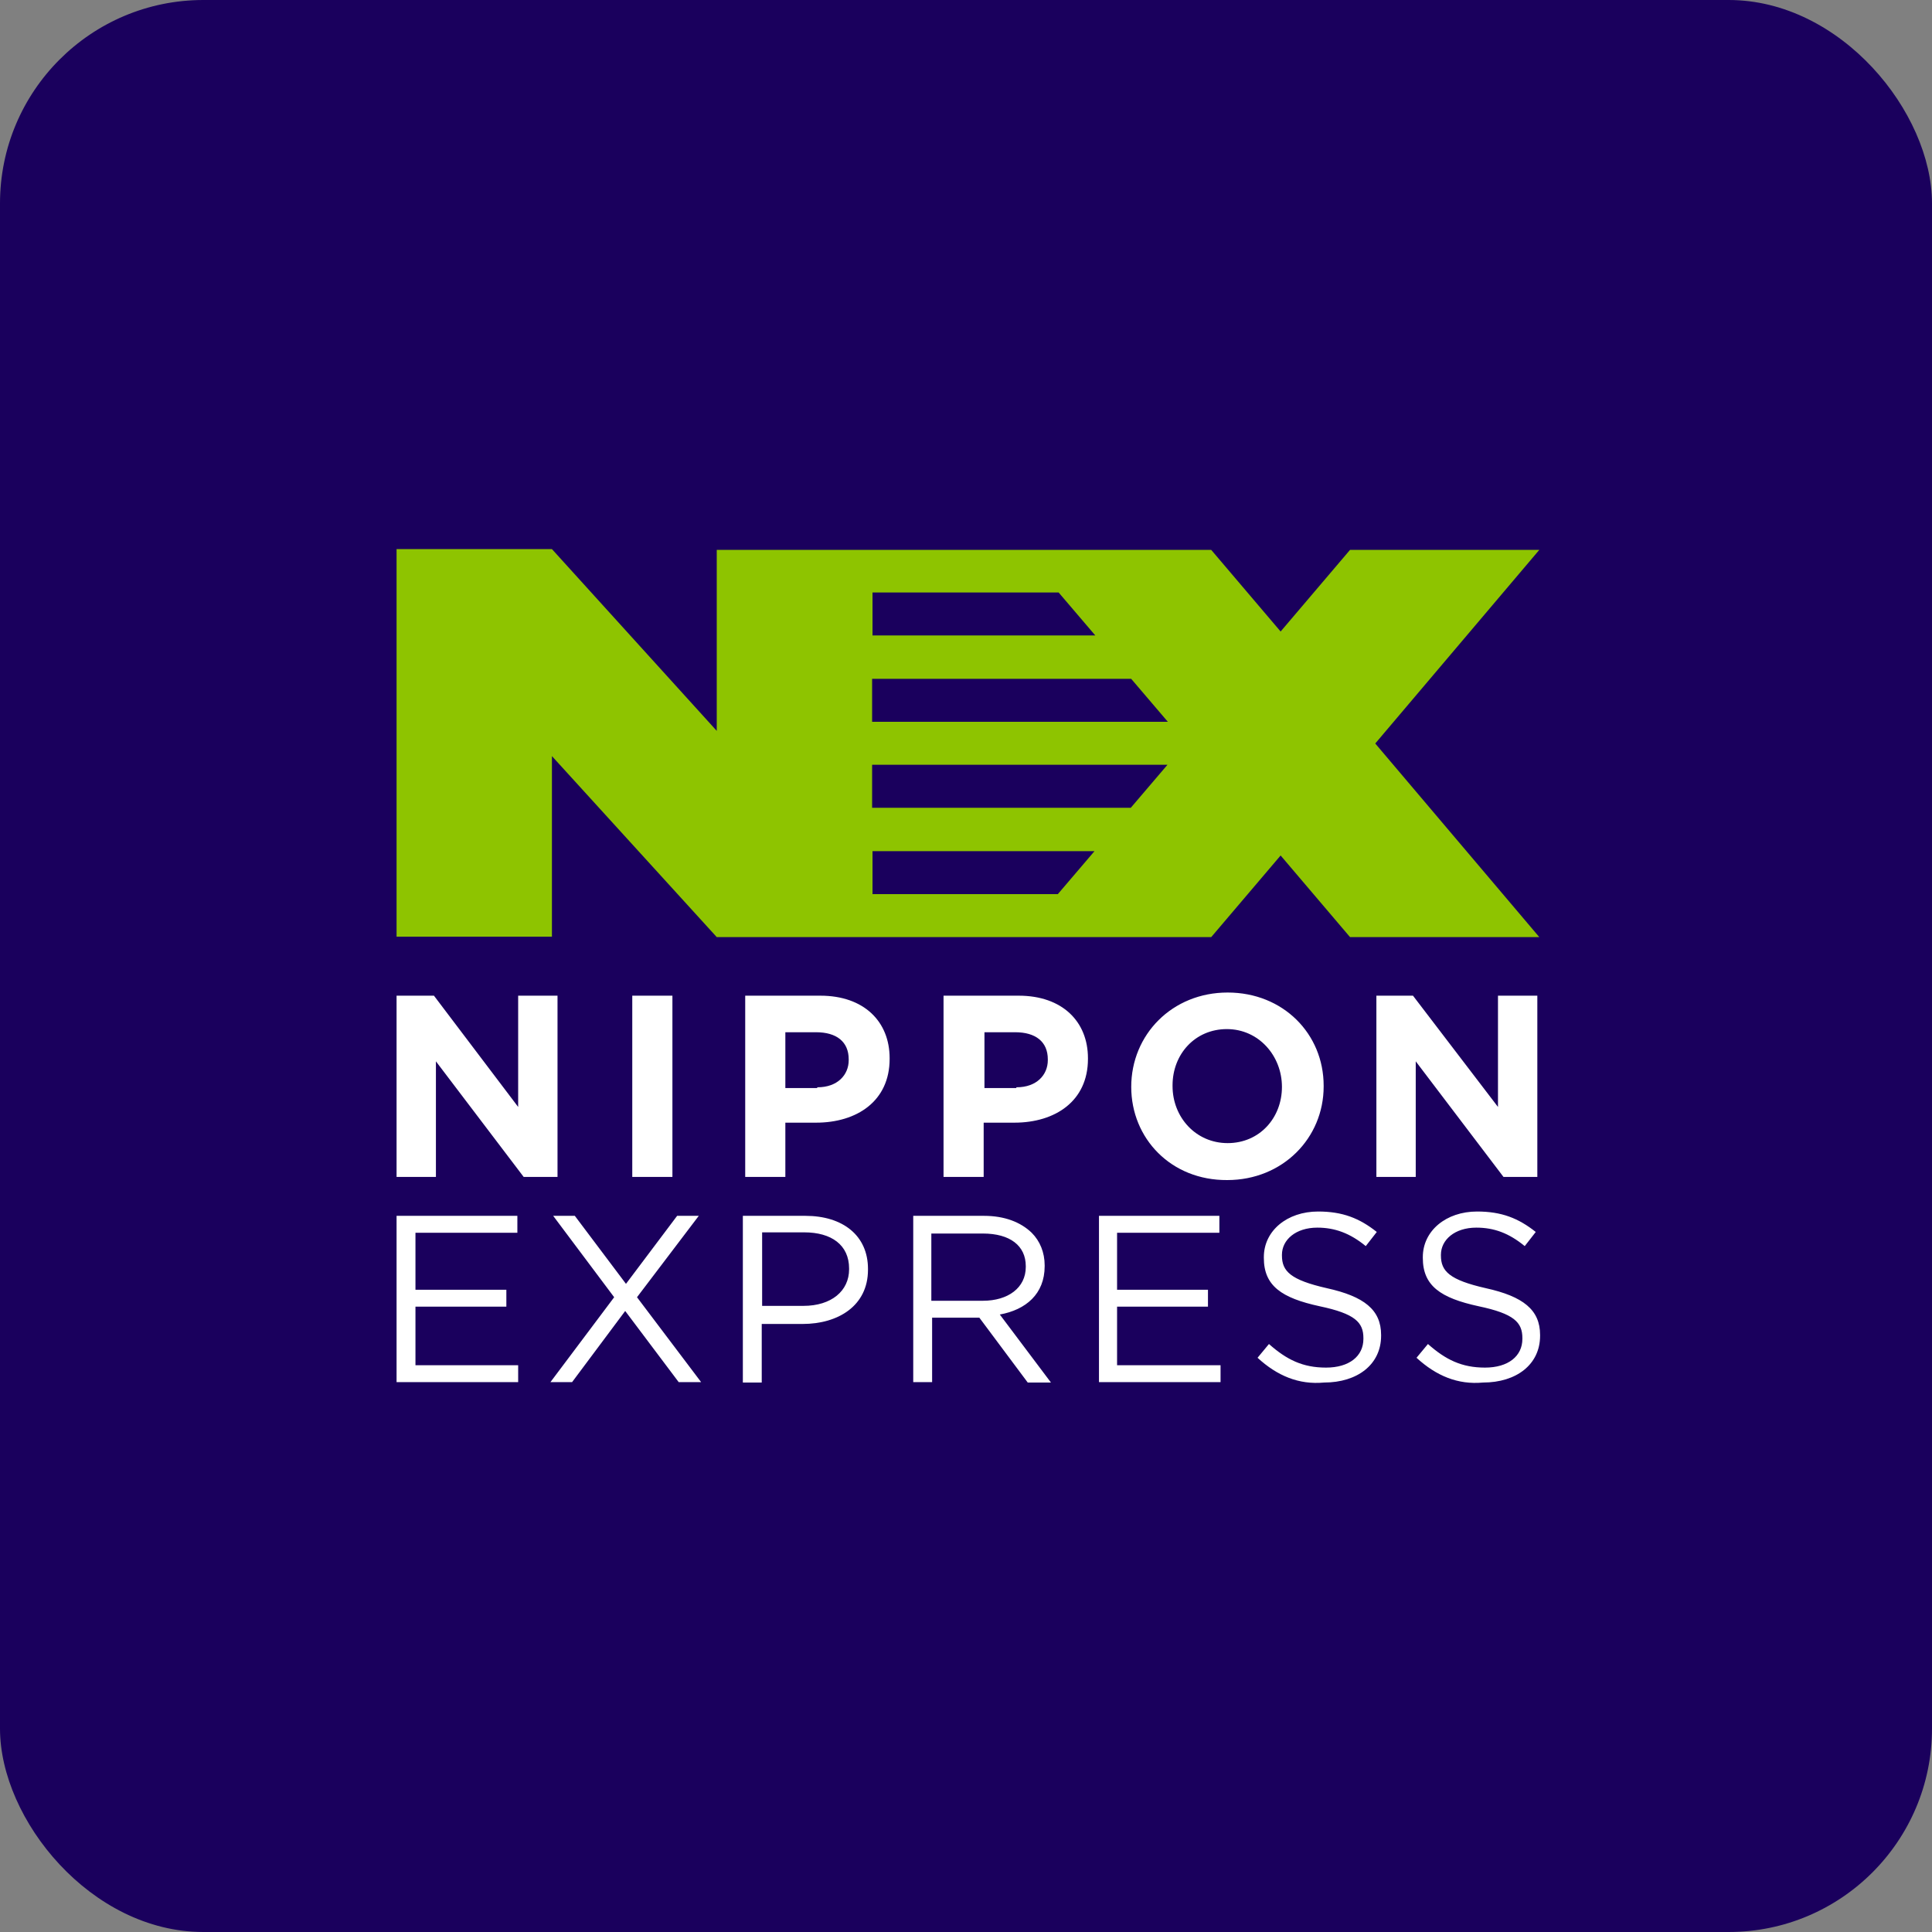
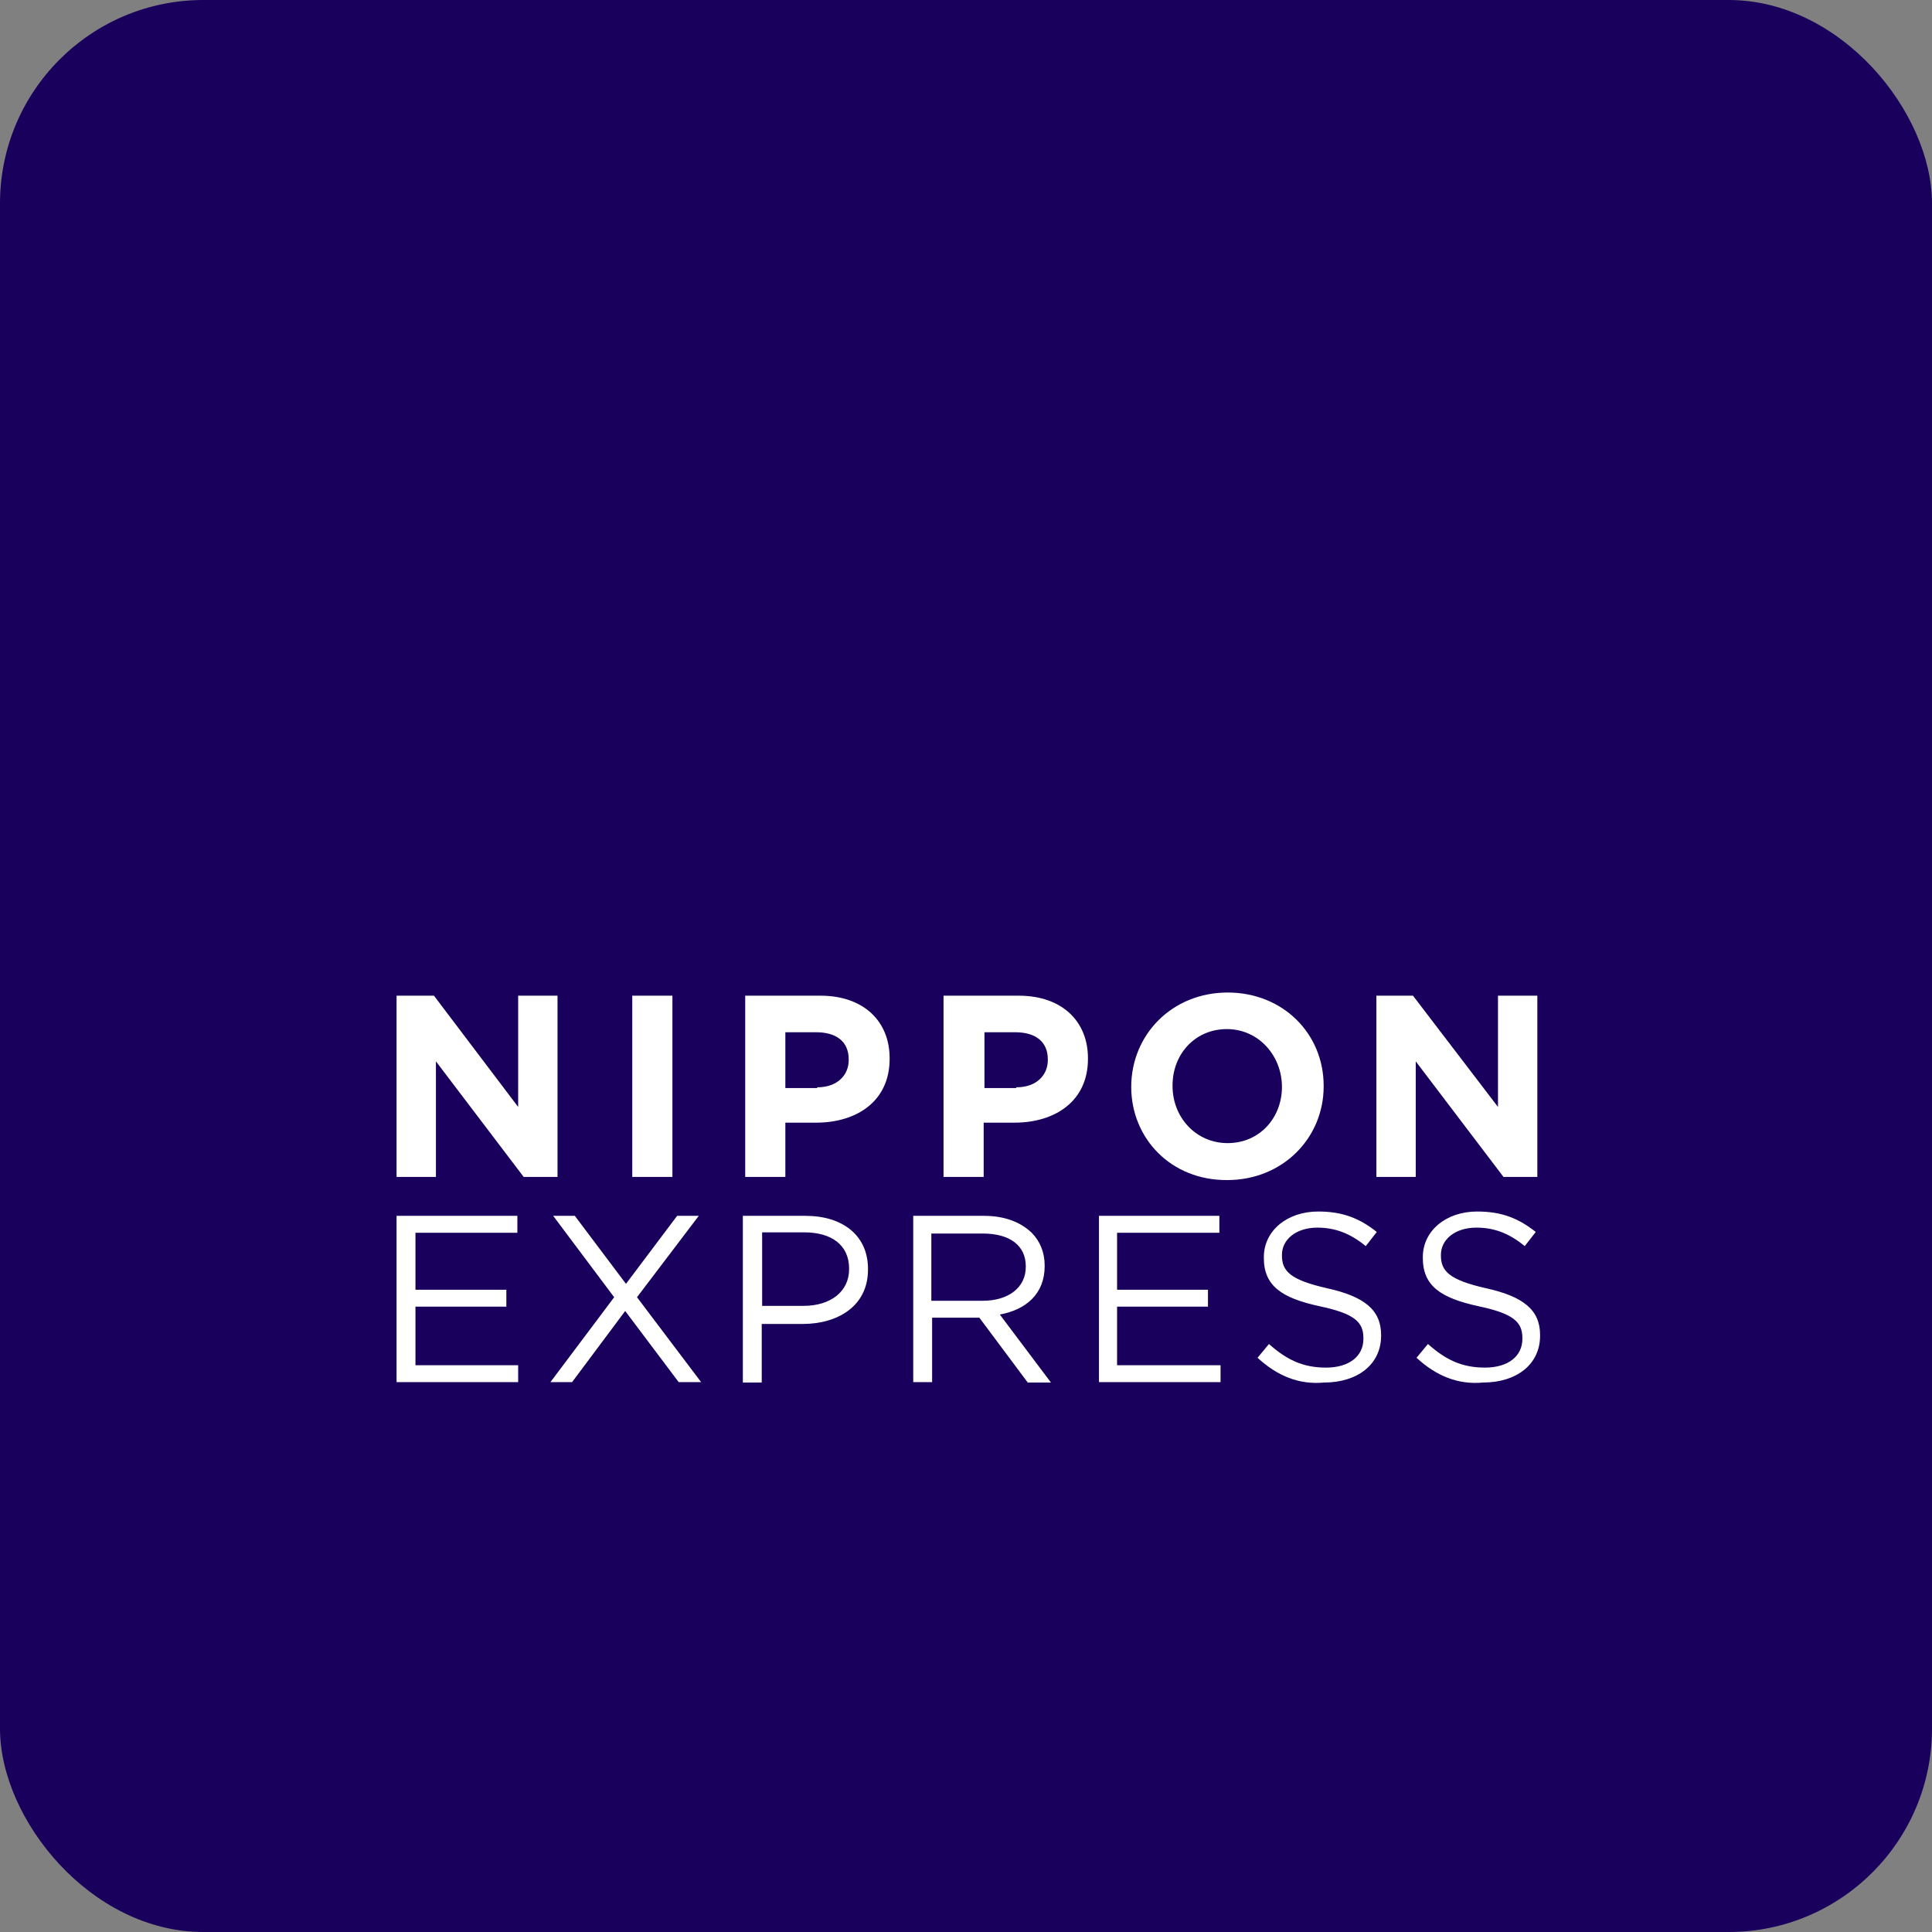
<svg xmlns="http://www.w3.org/2000/svg" width="190" height="190" viewBox="0 0 190 190" fill="none">
  <rect x="0" y="0" width="190" height="190" fill="#808080" stroke="none" />
  <g id="Group 27228">
    <rect id="Rectangle 549" width="190" height="190" rx="20" fill="#1A005D" />
    <g id="Group 27230">
      <path id="Vector" d="M39 97.919H42.676L50.958 108.86V97.919H54.828V115.743H51.5L42.87 104.375V115.743H39V97.919ZM62.18 97.919H66.128V115.743H62.18V97.919ZM73.403 97.919H80.678C84.974 97.919 87.489 100.47 87.489 104.066V104.143C87.489 108.281 84.277 110.407 80.252 110.407H77.234V115.743H73.287V97.919H73.403ZM80.407 106.927C82.342 106.927 83.465 105.729 83.465 104.259V104.182C83.465 102.442 82.265 101.514 80.252 101.514H77.234V107.005H80.369V106.927H80.407ZM92.907 97.919H100.182C104.478 97.919 106.993 100.47 106.993 104.066V104.143C106.993 108.281 103.781 110.407 99.757 110.407H96.738V115.743H92.791V97.919H92.907ZM99.989 106.927C101.924 106.927 103.046 105.729 103.046 104.259V104.182C103.046 102.442 101.846 101.514 99.834 101.514H96.815V107.005H99.95V106.927H99.989ZM111.25 106.889C111.25 101.746 115.275 97.609 120.731 97.609C126.188 97.609 130.173 101.669 130.173 106.773V106.85C130.173 111.915 126.149 116.052 120.692 116.052C115.158 116.091 111.25 111.954 111.25 106.889ZM126.071 106.889C126.071 103.834 123.788 101.205 120.654 101.205C117.519 101.205 115.313 103.68 115.313 106.734V106.811C115.313 109.866 117.596 112.418 120.731 112.418C123.866 112.418 126.071 109.943 126.071 106.889ZM135.359 97.919H138.958L147.317 108.86V97.919H151.187V115.743H147.859L139.229 104.375V115.743H135.359V97.919ZM39 119.57V135.925H50.958V134.263H40.858V128.502H49.797V126.839H40.858V121.233H50.88V119.57H39ZM66.592 119.57L61.561 126.259L56.53 119.57H54.402L60.4 127.574L54.131 135.925H56.26L61.484 128.927L66.747 135.925H68.953L62.645 127.574L68.72 119.57H66.592ZM73.055 119.57H79.208C82.884 119.57 85.361 121.504 85.361 124.79V124.867C85.361 128.424 82.42 130.203 78.937 130.203H74.912V135.964H73.055V119.57ZM79.014 128.424C81.762 128.424 83.503 126.955 83.503 124.829V124.751C83.503 122.431 81.762 121.194 79.091 121.194H74.951V128.424H79.014ZM89.772 119.57H96.777C98.789 119.57 100.376 120.189 101.459 121.233C102.272 122.045 102.736 123.166 102.736 124.442V124.519C102.736 127.264 100.879 128.811 98.325 129.275L103.355 135.964H101.072L96.312 129.584H91.668V135.925H89.811V119.57H89.772ZM96.661 127.922C99.137 127.922 100.879 126.646 100.879 124.597V124.519C100.879 122.509 99.331 121.31 96.661 121.31H91.591V127.922H96.661ZM108.077 119.57V135.925H120.034V134.263H109.857V128.502H118.796V126.839H109.857V121.233H119.918V119.57H108.077ZM123.672 133.528L124.794 132.175C126.536 133.721 128.122 134.495 130.406 134.495C132.689 134.495 134.082 133.373 134.082 131.672V131.595C134.082 130.048 133.269 129.198 129.786 128.463C126.033 127.651 124.291 126.452 124.291 123.707V123.63C124.291 121.04 126.574 119.145 129.632 119.145C132.031 119.145 133.695 119.802 135.398 121.156L134.314 122.547C132.766 121.272 131.257 120.73 129.554 120.73C127.426 120.73 126.071 121.929 126.071 123.398V123.475C126.071 125.022 126.923 125.873 130.483 126.684C134.159 127.496 135.823 128.811 135.823 131.285V131.363C135.823 134.185 133.502 135.964 130.212 135.964C127.735 136.196 125.607 135.306 123.672 133.528ZM139.306 133.528L140.429 132.175C142.17 133.721 143.757 134.495 146.04 134.495C148.323 134.495 149.716 133.373 149.716 131.672V131.595C149.716 130.048 148.903 129.198 145.421 128.463C141.667 127.651 139.925 126.452 139.925 123.707V123.63C139.925 121.04 142.209 119.145 145.266 119.145C147.665 119.145 149.329 119.802 151.032 121.156L149.948 122.547C148.4 121.272 146.93 120.73 145.188 120.73C143.06 120.73 141.706 121.929 141.706 123.398V123.475C141.706 125.022 142.557 125.873 146.117 126.684C149.794 127.496 151.458 128.811 151.458 131.285V131.363C151.458 134.185 149.136 135.964 145.846 135.964C143.37 136.196 141.241 135.306 139.306 133.528Z" fill="white" />
-       <path id="Vector_2" d="M54.279 92.158V74.359L70.488 92.158H119.116L125.941 84.131L132.766 92.158H151.38L135.248 73.118L151.38 54.078H132.766L125.941 62.105L119.116 54.078H70.488V71.877L54.279 54H39V92.119H54.279V92.158ZM85.806 58.266H104.109L107.715 62.492H85.806V58.266ZM85.806 66.758H111.244L114.851 70.985H85.767V66.758H85.806ZM85.806 75.212H114.812L111.206 79.439H85.767V75.212H85.806ZM85.806 83.704H107.638L104.031 87.931H85.806V83.704Z" fill="#8EC400" />
    </g>
  </g>
</svg>